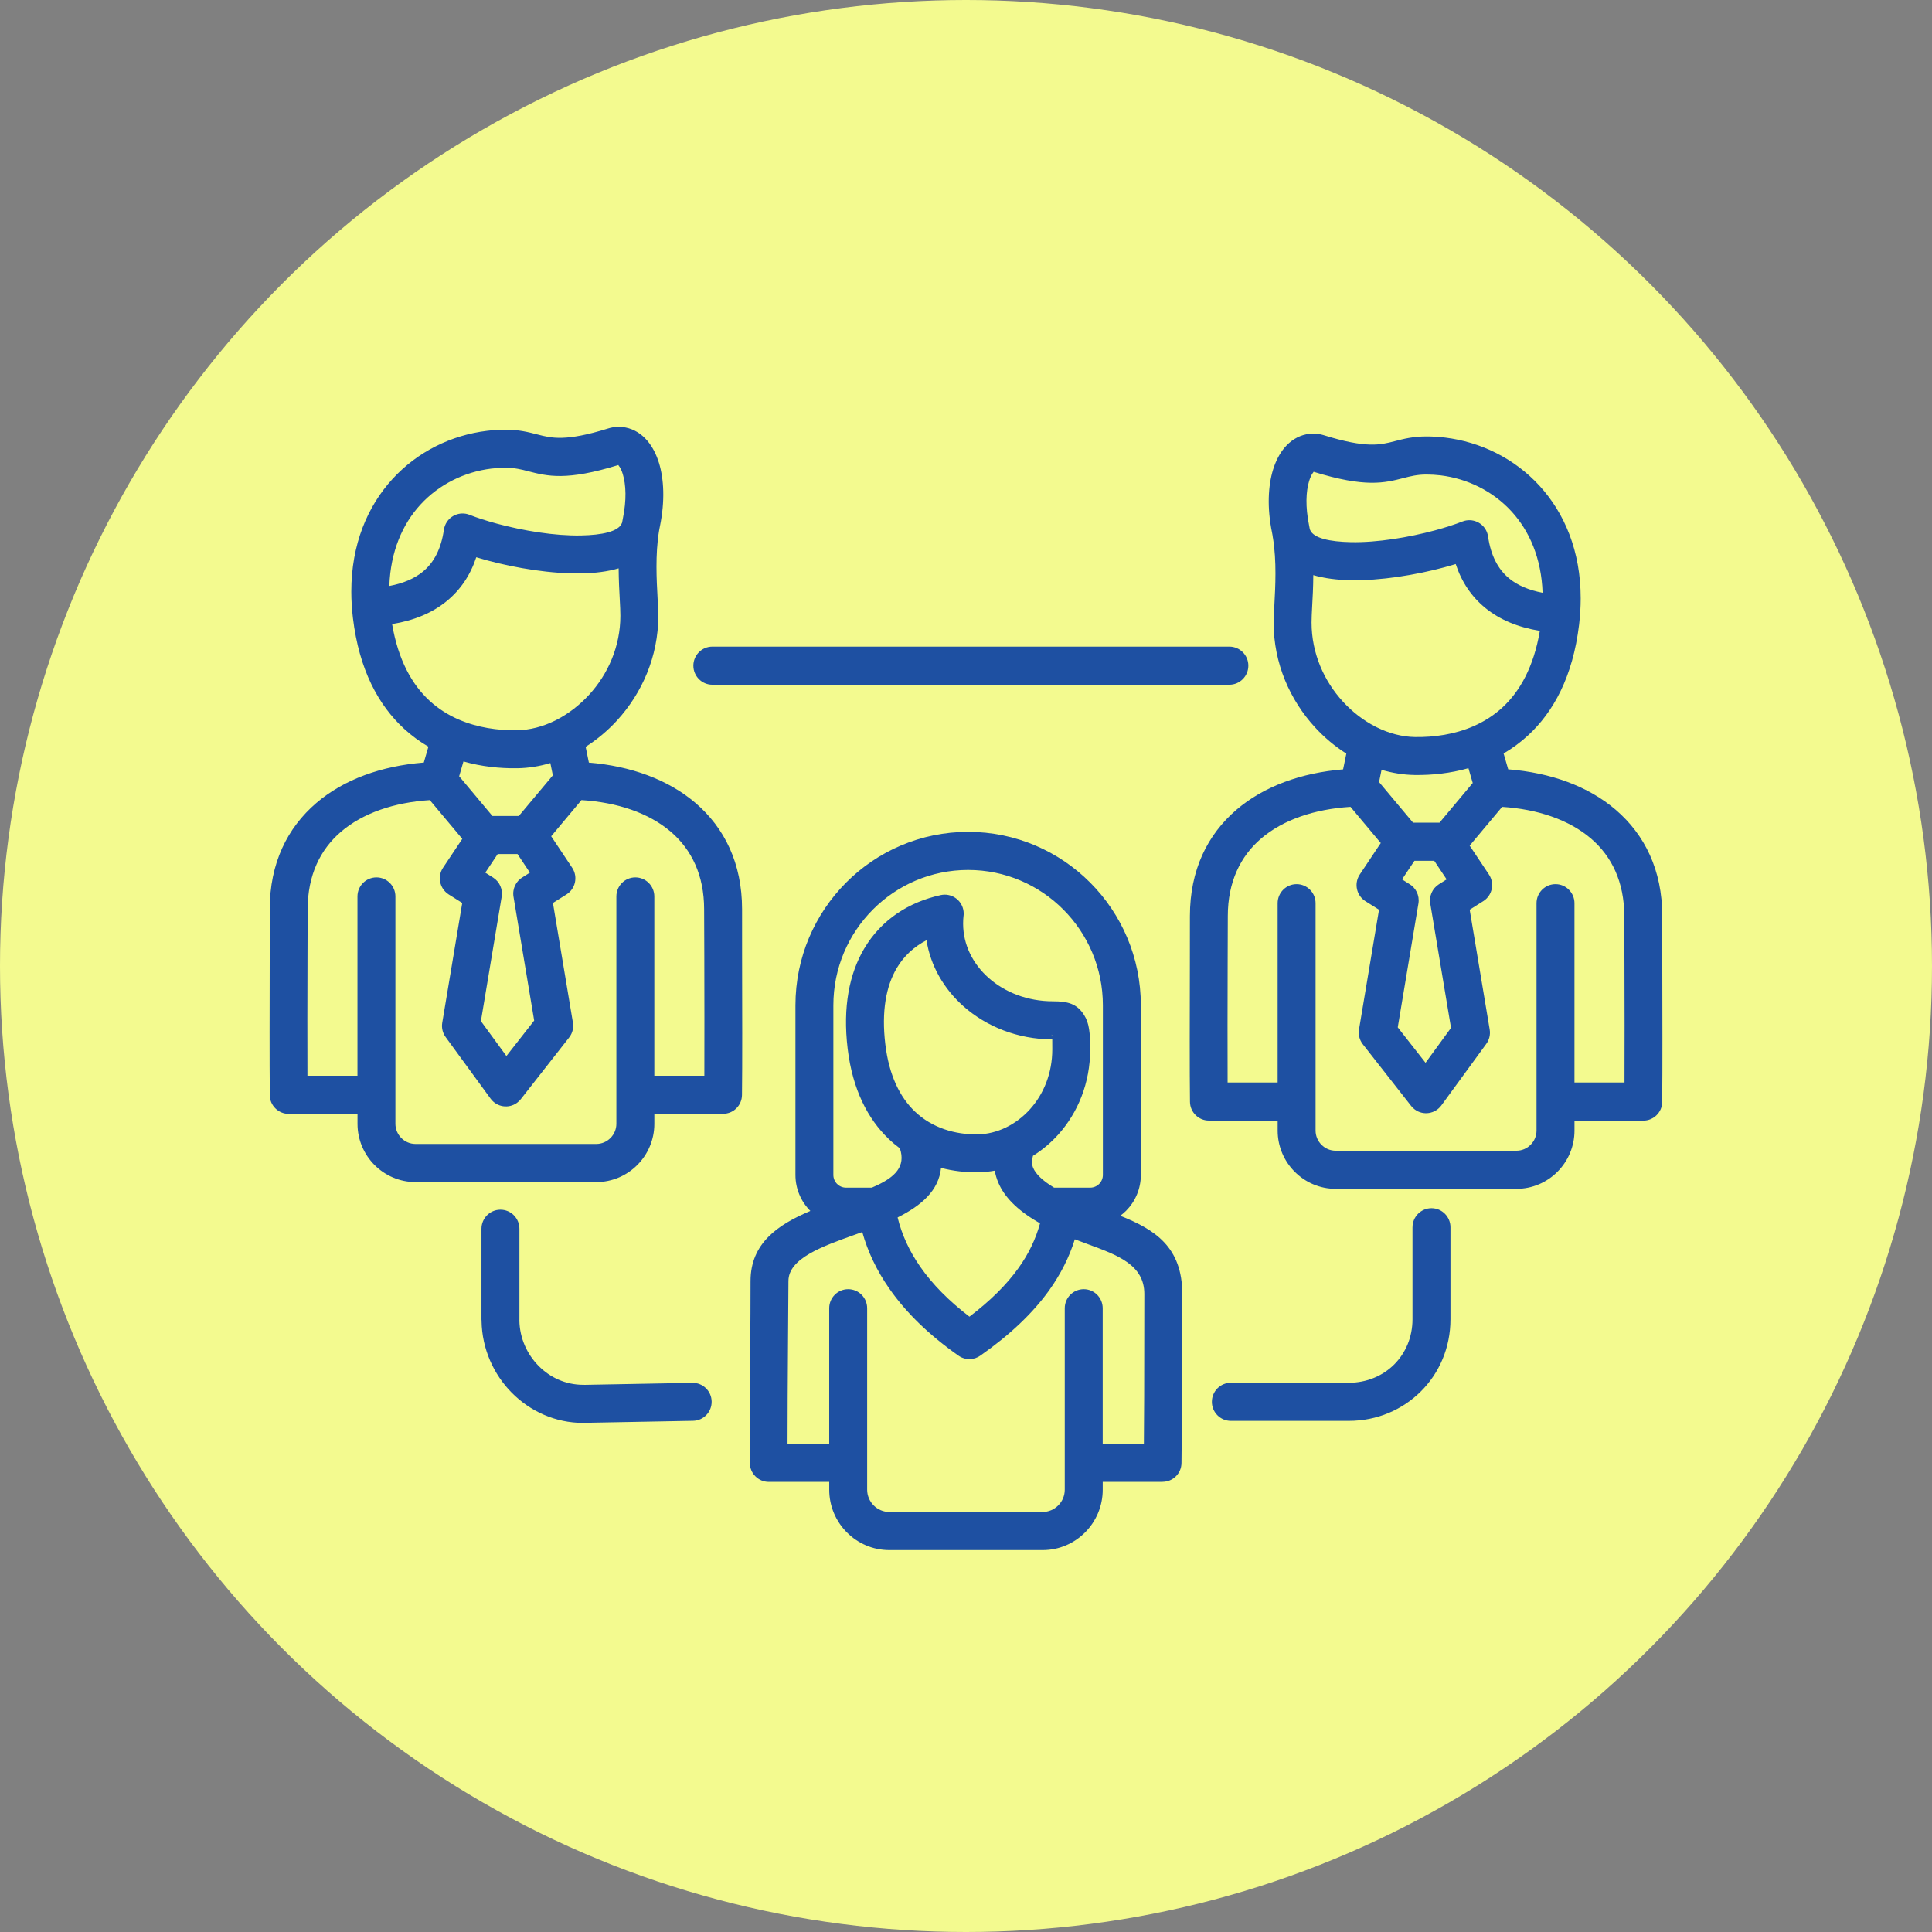
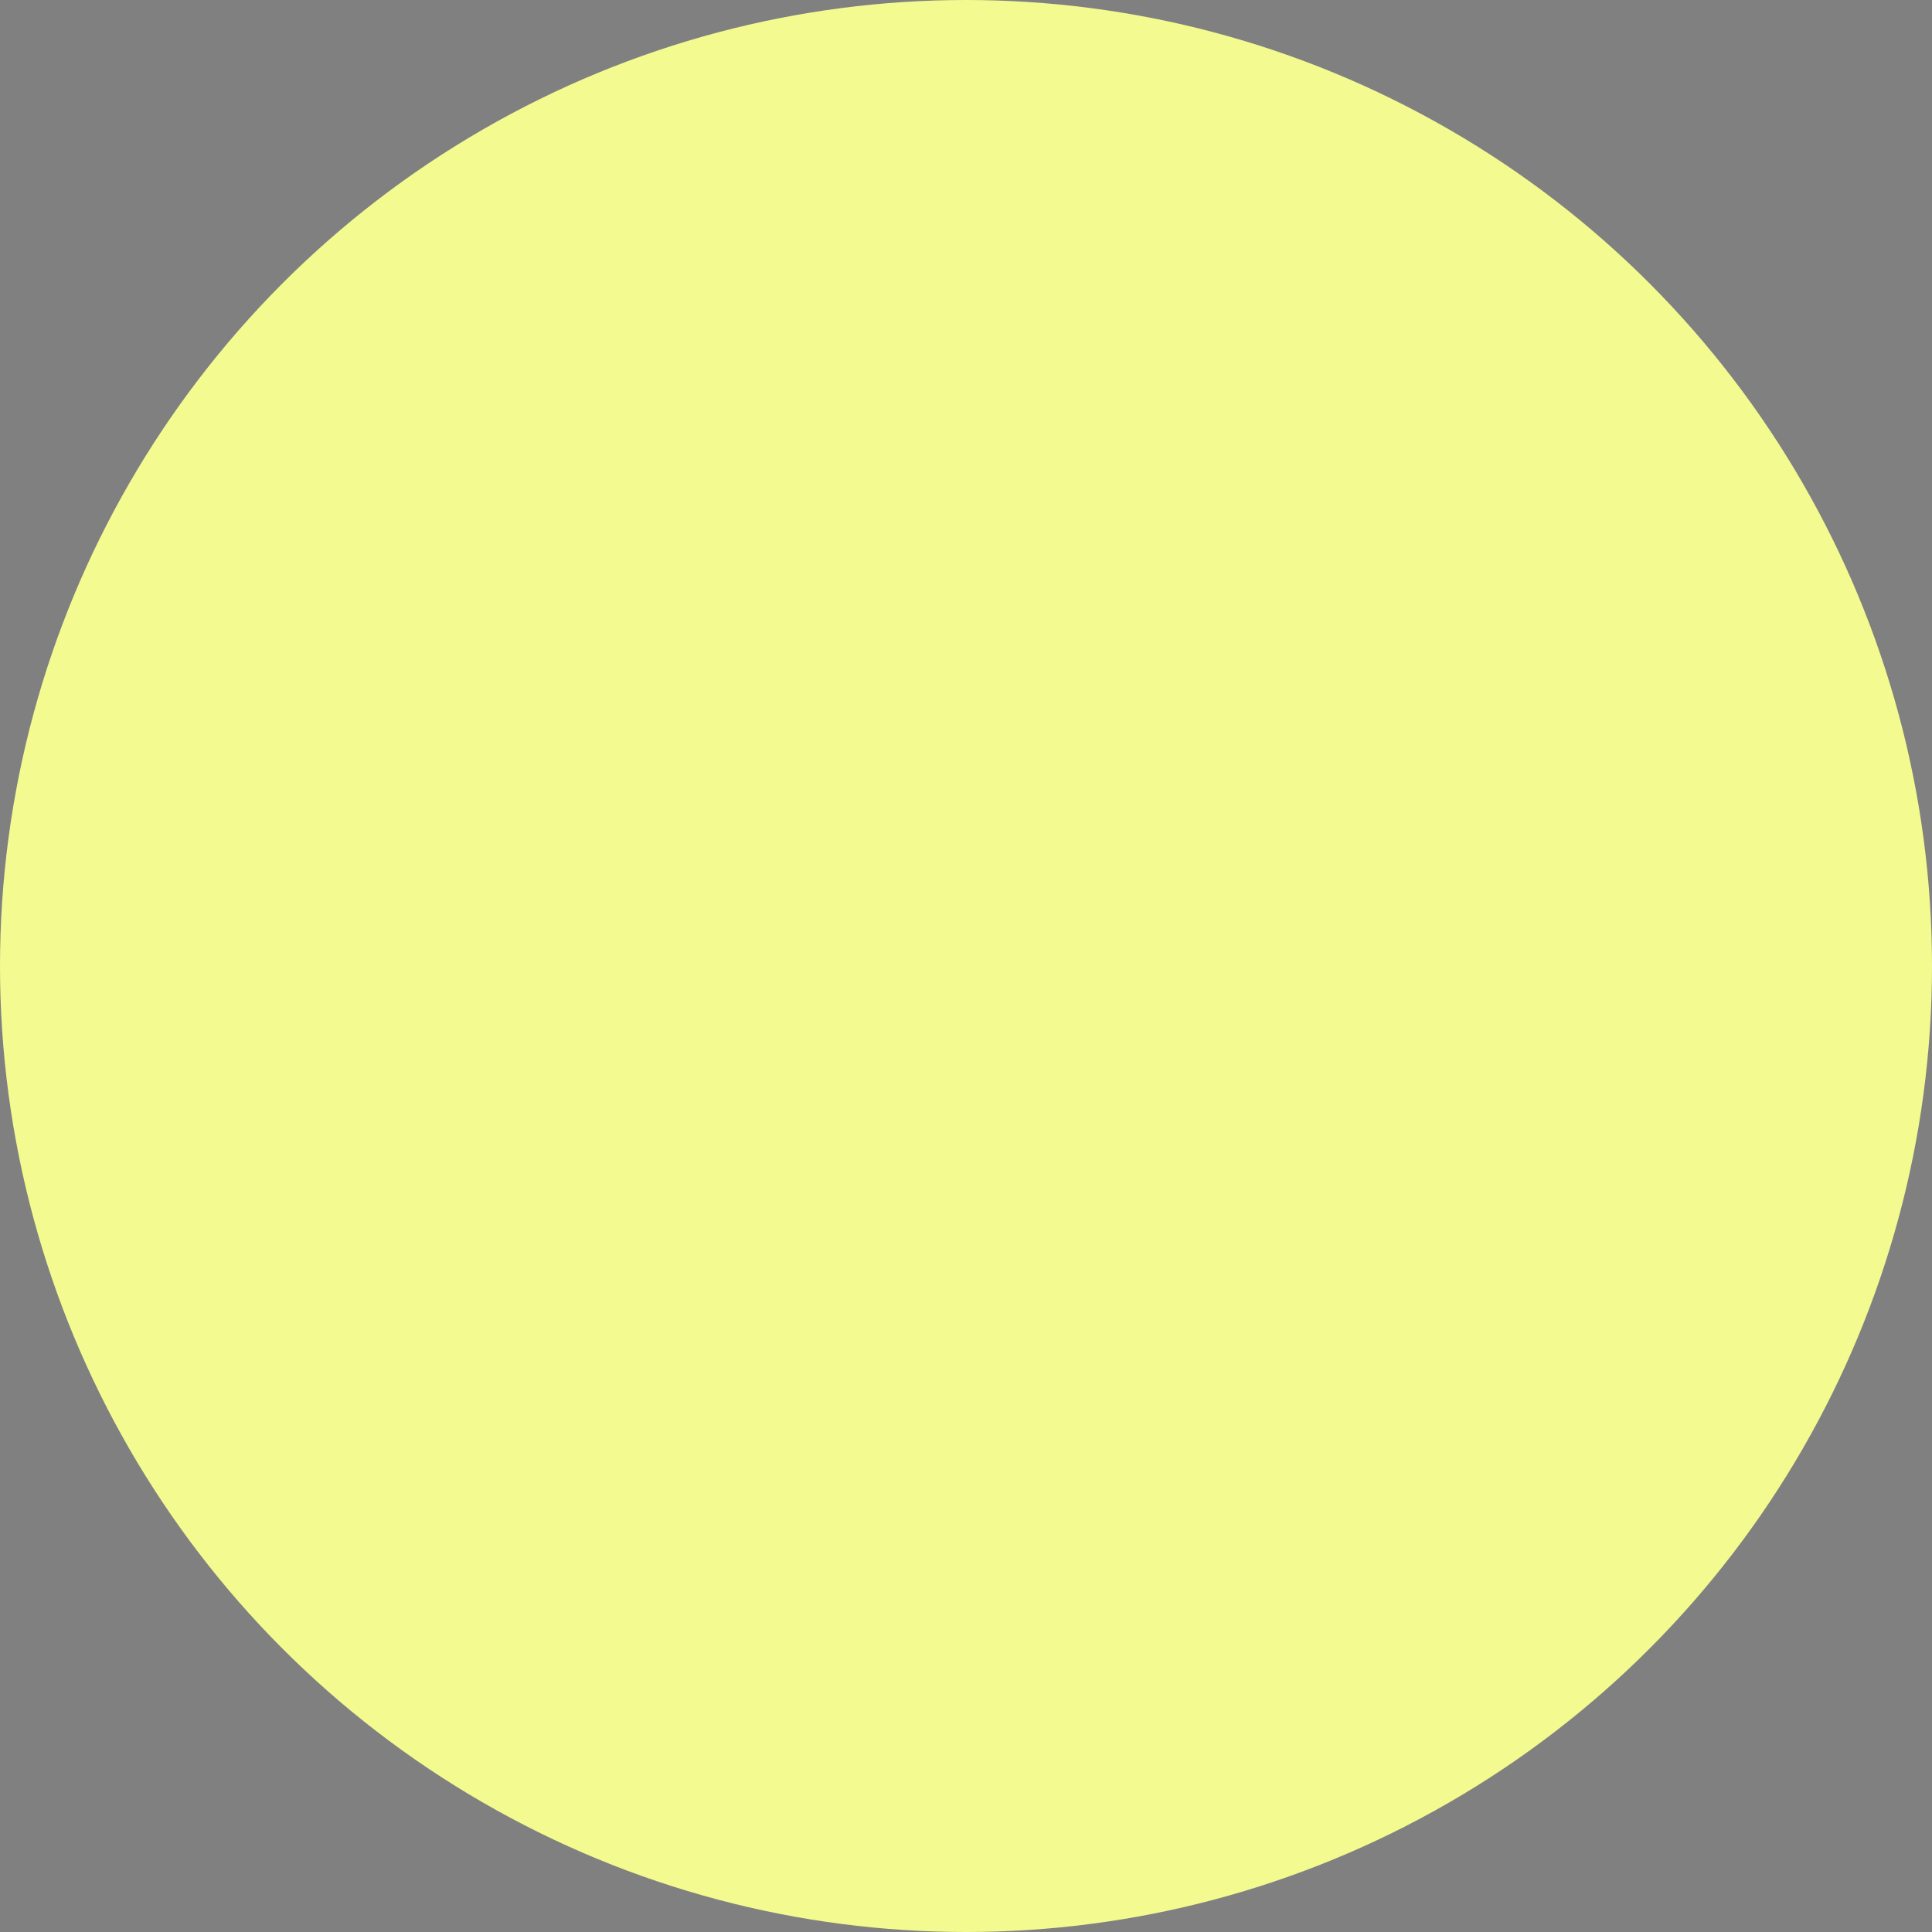
<svg xmlns="http://www.w3.org/2000/svg" width="86" height="86" viewBox="0 0 86 86" fill="none">
  <rect x="0" y="0" width="86" height="86" fill="#808080" stroke="none" />
  <circle cx="43" cy="43" r="43" fill="#F3FA8F" />
-   <path fill-rule="evenodd" clip-rule="evenodd" d="M62.876 54.629C62.876 54.161 63.255 53.781 63.721 53.781C64.187 53.781 64.565 54.161 64.565 54.629V58.726C64.565 59.993 64.067 61.121 63.25 61.935C62.432 62.751 61.301 63.248 60.039 63.248H54.79C54.323 63.248 53.945 62.868 53.945 62.4C53.945 61.932 54.323 61.552 54.79 61.552H60.039C60.841 61.552 61.554 61.243 62.062 60.736C62.566 60.232 62.875 59.526 62.875 58.725V54.629H62.876ZM30.823 61.556C31.288 61.548 31.67 61.92 31.678 62.387C31.685 62.854 31.314 63.238 30.849 63.245L26.038 63.335C25.894 63.338 26.048 63.339 25.957 63.339C24.721 63.339 23.6 62.822 22.781 61.996C21.97 61.176 21.458 60.046 21.436 58.811C21.433 58.668 21.432 58.808 21.432 58.727V54.697C21.432 54.228 21.81 53.848 22.277 53.848C22.743 53.848 23.121 54.228 23.121 54.697V58.726C23.121 58.856 23.116 58.688 23.119 58.783C23.134 59.564 23.459 60.28 23.976 60.803C24.486 61.32 25.186 61.643 25.957 61.643C26.092 61.643 25.913 61.648 26.012 61.645L30.823 61.556ZM31.709 30.479C31.243 30.479 30.864 30.099 30.864 29.631C30.864 29.163 31.243 28.783 31.709 28.783H54.724C55.19 28.783 55.568 29.163 55.568 29.631C55.568 30.099 55.19 30.479 54.724 30.479H31.709ZM39.956 54.193C40.143 54.961 40.479 55.693 40.965 56.39C41.507 57.168 42.237 57.908 43.153 58.609C44.069 57.914 44.796 57.2 45.335 56.447C45.785 55.819 46.104 55.158 46.295 54.456C46.273 54.444 46.25 54.43 46.228 54.415C45.227 53.839 44.699 53.243 44.448 52.665C44.365 52.474 44.311 52.289 44.28 52.11C44.035 52.154 43.786 52.178 43.536 52.182C42.991 52.19 42.433 52.129 41.889 51.987C41.786 53 41.011 53.665 39.956 54.193ZM47.844 55.165C48.045 55.242 48.243 55.315 48.439 55.388C49.76 55.873 50.938 56.308 50.938 57.596C50.938 58.894 50.935 60.955 50.931 62.136C50.927 62.916 50.923 63.66 50.918 64.267H49.085V58.234C49.085 57.766 48.707 57.386 48.241 57.386C47.774 57.386 47.396 57.766 47.396 58.234V65.115V66.311C47.396 66.584 47.286 66.832 47.106 67.011C46.927 67.191 46.681 67.303 46.409 67.303H39.587C39.316 67.303 39.069 67.191 38.89 67.011C38.712 66.832 38.6 66.584 38.6 66.311V65.115V58.234C38.6 57.766 38.222 57.386 37.756 57.386C37.289 57.386 36.911 57.766 36.911 58.234V64.267H35.056C35.055 63.091 35.066 61.334 35.077 59.791C35.087 58.392 35.096 57.137 35.096 57.025C35.096 56.017 36.596 55.481 38.054 54.961C38.164 54.922 38.274 54.882 38.383 54.843C38.629 55.721 39.029 56.561 39.586 57.359C40.334 58.434 41.362 59.43 42.67 60.348C42.974 60.561 43.368 60.544 43.651 60.335C44.947 59.424 45.961 58.468 46.702 57.436C47.215 56.715 47.596 55.963 47.844 55.165ZM48.528 46.705C48.528 45.978 48.483 45.538 48.259 45.185C47.941 44.681 47.539 44.571 46.868 44.571C45.742 44.571 44.729 44.172 44.003 43.526C43.305 42.906 42.872 42.053 42.872 41.118C42.872 41.035 42.873 40.977 42.876 40.941C42.879 40.901 42.882 40.854 42.888 40.796C42.903 40.698 42.901 40.596 42.879 40.492C42.781 40.035 42.332 39.744 41.875 39.844C40.462 40.155 39.234 40.928 38.464 42.233C37.811 43.341 37.508 44.811 37.732 46.682C37.952 48.511 38.636 49.812 39.556 50.694C39.717 50.849 39.885 50.989 40.057 51.117C40.337 51.936 39.81 52.4 39.033 52.765C38.961 52.799 38.885 52.832 38.807 52.866H37.658C37.504 52.866 37.362 52.802 37.261 52.7C37.159 52.598 37.096 52.456 37.096 52.302V44.749C37.096 43.085 37.767 41.58 38.853 40.49C39.938 39.4 41.439 38.725 43.094 38.725C44.751 38.725 46.25 39.399 47.335 40.49C48.42 41.58 49.093 43.087 49.093 44.749V52.302C49.093 52.456 49.029 52.598 48.928 52.7C48.826 52.802 48.685 52.866 48.531 52.866H46.921C46.379 52.54 46.104 52.249 45.991 51.989C45.917 51.819 45.932 51.632 45.981 51.449C46.393 51.192 46.772 50.875 47.106 50.504C47.972 49.54 48.528 48.22 48.528 46.705ZM45.853 49.371C46.454 48.703 46.841 47.778 46.841 46.705C46.841 46.515 46.841 46.368 46.839 46.267C45.304 46.26 43.908 45.698 42.888 44.793C42.018 44.019 41.421 42.997 41.242 41.854C40.7 42.134 40.242 42.544 39.916 43.096C39.445 43.896 39.231 45.011 39.409 46.485C39.576 47.883 40.067 48.845 40.718 49.47C41.497 50.217 42.529 50.508 43.516 50.495C44.386 50.481 45.231 50.064 45.853 49.371ZM46.834 46.091C46.788 46.019 46.811 46.064 46.837 46.126C46.837 46.105 46.836 46.094 46.834 46.091ZM49.868 54.119C51.403 54.731 52.627 55.501 52.627 57.597C52.627 58.178 52.622 59.888 52.613 62.143C52.608 63.35 52.601 64.472 52.592 65.126C52.587 65.589 52.212 65.96 51.751 65.96V65.964H49.086V66.313C49.086 67.054 48.786 67.725 48.301 68.212C47.817 68.699 47.148 69 46.41 69H39.589C38.851 69 38.182 68.699 37.697 68.212C37.212 67.725 36.912 67.054 36.912 66.313V65.964H34.221C33.755 65.964 33.377 65.584 33.377 65.116C33.377 65.095 33.378 65.074 33.379 65.052C33.367 64.001 33.383 61.725 33.397 59.786C33.403 58.889 33.409 58.085 33.409 57.026C33.409 55.35 34.609 54.521 36.072 53.903L36.068 53.9C35.66 53.49 35.408 52.924 35.408 52.302V44.749C35.408 42.617 36.269 40.688 37.66 39.291C39.051 37.894 40.974 37.029 43.096 37.029C45.218 37.029 47.139 37.894 48.531 39.291C49.922 40.688 50.783 42.618 50.783 44.749V52.302C50.783 52.924 50.53 53.49 50.123 53.9C50.042 53.978 49.957 54.051 49.868 54.119ZM61.387 34.813L62.901 36.621H64.077L65.556 34.854L65.365 34.195C64.564 34.423 63.744 34.509 62.967 34.498C62.473 34.49 61.98 34.41 61.497 34.267L61.387 34.813ZM61.463 37.526L60.54 38.91C60.531 38.922 60.523 38.935 60.515 38.948C60.267 39.343 60.385 39.866 60.779 40.114L61.385 40.495L60.5 45.789C60.452 46.024 60.504 46.278 60.663 46.482L62.816 49.23C62.861 49.288 62.917 49.343 62.98 49.389C63.356 49.665 63.883 49.583 64.159 49.207L66.15 46.479C66.287 46.299 66.351 46.066 66.311 45.826L65.421 40.495L66.046 40.1C66.432 39.84 66.536 39.316 66.277 38.927L65.42 37.642L66.865 35.917C68.447 36.019 69.844 36.489 70.827 37.332C71.743 38.119 72.302 39.263 72.302 40.774C72.302 41.524 72.306 41.359 72.31 42.875C72.315 44.605 72.32 46.766 72.312 48.186H70.085V40.205C70.085 39.737 69.707 39.357 69.241 39.357C68.774 39.357 68.396 39.737 68.396 40.205V49.034V50.324C68.396 50.571 68.296 50.795 68.133 50.958C67.971 51.121 67.748 51.222 67.502 51.222H59.455C59.209 51.222 58.986 51.121 58.824 50.958C58.661 50.795 58.561 50.571 58.561 50.324V49.034V40.205C58.561 39.737 58.183 39.357 57.716 39.357C57.25 39.357 56.872 39.737 56.872 40.205V48.186H54.645C54.637 46.766 54.643 44.606 54.647 42.876C54.651 41.359 54.654 41.524 54.654 40.774C54.654 39.262 55.215 38.117 56.134 37.328C57.12 36.484 58.524 36.016 60.115 35.916L61.463 37.526ZM56.665 23.955C56.832 24.984 56.77 26.117 56.727 26.922C56.709 27.251 56.693 27.534 56.693 27.711C56.693 29.533 57.427 31.166 58.532 32.372C58.95 32.828 59.423 33.224 59.93 33.545L59.786 34.247C57.93 34.401 56.263 34.997 55.04 36.044C53.752 37.149 52.967 38.723 52.967 40.775C52.967 42.532 52.967 42.692 52.965 42.877C52.959 45.007 52.953 47.788 52.97 49.045C52.975 49.508 53.351 49.88 53.811 49.88V49.883H56.873V50.325C56.873 51.04 57.163 51.689 57.631 52.158C58.098 52.628 58.744 52.919 59.456 52.919H67.503C68.215 52.919 68.861 52.628 69.329 52.158C69.796 51.689 70.086 51.04 70.086 50.325V49.883H73.148C73.614 49.883 73.993 49.504 73.993 49.035C73.993 49.014 73.991 48.993 73.99 48.972C74.006 47.682 73.999 44.964 73.994 42.876C73.994 42.691 73.993 42.531 73.993 40.775C73.993 38.727 73.209 37.153 71.923 36.048C70.693 34.991 69.01 34.393 67.135 34.245L66.93 33.539C67.307 33.32 67.668 33.057 68.008 32.745C69.149 31.698 70.012 30.12 70.29 27.81C70.338 27.402 70.362 27.011 70.362 26.636C70.362 24.53 69.642 22.84 68.529 21.624C67.411 20.402 65.902 19.671 64.326 19.479C64.047 19.446 63.77 19.428 63.496 19.428C62.9 19.428 62.488 19.534 62.077 19.641C61.45 19.803 60.827 19.964 58.938 19.376C58.669 19.293 58.402 19.28 58.144 19.334C57.771 19.411 57.444 19.616 57.178 19.93C56.964 20.184 56.789 20.515 56.668 20.908C56.446 21.629 56.397 22.605 56.623 23.708C56.633 23.757 56.642 23.807 56.651 23.857C56.651 23.889 56.657 23.921 56.665 23.955ZM58.305 23.56C58.294 23.497 58.282 23.433 58.269 23.371C58.105 22.561 58.129 21.881 58.276 21.405C58.328 21.236 58.391 21.107 58.462 21.022C58.469 21.014 58.471 21.006 58.473 21.001C60.784 21.716 61.635 21.497 62.489 21.276C62.786 21.2 63.082 21.123 63.493 21.123C63.707 21.123 63.919 21.136 64.125 21.16C65.313 21.305 66.449 21.853 67.286 22.768C68.084 23.64 68.614 24.855 68.666 26.386C68.053 26.269 67.558 26.058 67.183 25.752C66.675 25.337 66.36 24.716 66.24 23.888C66.231 23.823 66.215 23.758 66.19 23.693C66.02 23.258 65.531 23.043 65.099 23.213C64.758 23.347 64.337 23.483 63.871 23.609C62.711 23.92 61.306 24.157 60.135 24.133C59.2 24.114 58.463 23.961 58.314 23.581C58.31 23.578 58.308 23.569 58.305 23.56ZM68.544 28.081C68.272 29.683 67.657 30.777 66.871 31.499C66.484 31.854 66.052 32.124 65.596 32.323L65.579 32.331C64.748 32.692 63.839 32.82 62.988 32.808C62.416 32.799 61.836 32.647 61.289 32.377C61.267 32.364 61.243 32.352 61.22 32.342C60.693 32.071 60.198 31.691 59.772 31.225C58.938 30.313 58.382 29.082 58.382 27.711C58.382 27.498 58.395 27.272 58.408 27.01C58.431 26.604 58.457 26.122 58.459 25.601C58.948 25.744 59.506 25.814 60.101 25.827C61.45 25.854 63.026 25.594 64.306 25.249C64.475 25.204 64.64 25.157 64.799 25.108C65.064 25.911 65.505 26.564 66.122 27.066C66.758 27.584 67.566 27.922 68.544 28.081ZM64.395 39.145L63.844 38.318H62.962L62.41 39.145L62.721 39.342C63.022 39.511 63.199 39.857 63.139 40.219L62.219 45.73L63.456 47.308L64.59 45.754L63.666 40.219C63.612 39.892 63.753 39.551 64.048 39.364L64.395 39.145ZM25.883 35.615L24.535 37.225L25.457 38.608C25.466 38.621 25.475 38.633 25.482 38.647C25.73 39.042 25.613 39.565 25.218 39.813L24.613 40.194L25.497 45.487C25.546 45.723 25.494 45.977 25.335 46.181L23.182 48.928C23.136 48.987 23.08 49.041 23.017 49.088C22.641 49.364 22.114 49.282 21.839 48.906L19.847 46.177C19.711 45.998 19.646 45.765 19.686 45.525L20.576 40.194L19.971 39.813L19.951 39.799C19.566 39.539 19.462 39.014 19.721 38.626L20.578 37.341L19.133 35.616C17.551 35.718 16.153 36.188 15.171 37.031C14.254 37.818 13.695 38.962 13.695 40.473C13.695 41.222 13.691 41.058 13.688 42.575C13.683 44.304 13.678 46.465 13.685 47.885H15.912V39.904C15.912 39.435 16.291 39.056 16.757 39.056C17.223 39.056 17.601 39.435 17.601 39.904V48.733V50.023C17.601 50.269 17.702 50.494 17.864 50.657C18.027 50.82 18.25 50.921 18.496 50.921H26.543C26.788 50.921 27.011 50.82 27.174 50.657C27.336 50.494 27.437 50.269 27.437 50.023V48.733V39.904C27.437 39.435 27.815 39.056 28.281 39.056C28.747 39.056 29.126 39.435 29.126 39.904V47.885H31.353C31.36 46.465 31.354 44.304 31.351 42.575C31.347 41.058 31.343 41.222 31.343 40.473C31.343 38.961 30.782 37.815 29.864 37.028C28.878 36.183 27.473 35.714 25.883 35.615ZM23.095 36.321H21.918L20.439 34.554L20.63 33.895C21.431 34.123 22.251 34.209 23.028 34.197C23.522 34.19 24.015 34.11 24.498 33.967L24.609 34.514L23.095 36.321ZM29.35 23.554C29.359 23.504 29.369 23.456 29.379 23.407C29.603 22.304 29.555 21.327 29.333 20.606C29.211 20.214 29.038 19.883 28.823 19.629C28.558 19.314 28.23 19.108 27.857 19.032C27.598 18.979 27.331 18.991 27.063 19.075C25.175 19.662 24.551 19.502 23.925 19.34C23.513 19.234 23.101 19.127 22.505 19.127C22.231 19.127 21.953 19.144 21.674 19.178C20.098 19.369 18.589 20.101 17.471 21.322C16.358 22.539 15.638 24.229 15.638 26.335C15.638 26.709 15.662 27.101 15.71 27.509C15.988 29.819 16.851 31.397 17.992 32.444C18.331 32.755 18.693 33.018 19.07 33.237L18.865 33.944C16.99 34.093 15.309 34.691 14.077 35.747C12.791 36.851 12.007 38.424 12.007 40.474C12.007 42.231 12.007 42.39 12.006 42.576C12.001 44.666 11.994 47.38 12.01 48.67C12.009 48.692 12.007 48.713 12.007 48.734C12.007 49.202 12.386 49.582 12.852 49.582H15.914V50.024C15.914 50.739 16.204 51.388 16.671 51.857C17.139 52.327 17.785 52.618 18.497 52.618H26.544C27.256 52.618 27.902 52.327 28.369 51.857C28.837 51.388 29.127 50.739 29.127 50.024V49.582H32.188V49.578C32.648 49.578 33.023 49.207 33.028 48.744C33.046 47.486 33.038 44.705 33.033 42.576C33.033 42.39 33.032 42.231 33.032 40.474C33.032 38.423 32.246 36.847 30.959 35.743C29.736 34.696 28.07 34.099 26.213 33.946L26.069 33.244C26.576 32.921 27.049 32.526 27.466 32.071C28.57 30.865 29.304 29.231 29.304 27.409C29.304 27.233 29.289 26.951 29.271 26.621C29.227 25.815 29.165 24.682 29.333 23.654C29.341 23.62 29.346 23.588 29.35 23.554ZM27.538 25.299C27.541 25.819 27.567 26.301 27.589 26.707C27.603 26.97 27.615 27.197 27.615 27.409C27.615 28.78 27.06 30.012 26.225 30.924C25.8 31.388 25.305 31.769 24.778 32.041C24.754 32.052 24.731 32.063 24.709 32.076C24.162 32.346 23.581 32.499 23.009 32.506C22.159 32.519 21.251 32.389 20.419 32.029L20.402 32.022C19.945 31.823 19.514 31.552 19.127 31.198C18.341 30.477 17.726 29.382 17.454 27.779C18.432 27.621 19.24 27.282 19.877 26.763C20.493 26.261 20.935 25.609 21.2 24.805C21.359 24.854 21.524 24.901 21.692 24.946C22.972 25.291 24.549 25.55 25.898 25.524C26.492 25.512 27.05 25.442 27.538 25.299ZM17.331 26.084C17.383 24.555 17.913 23.338 18.711 22.467C19.548 21.553 20.684 21.004 21.872 20.859C22.078 20.834 22.289 20.822 22.505 20.822C22.916 20.822 23.213 20.898 23.508 20.975C24.363 21.195 25.213 21.415 27.525 20.7C27.526 20.705 27.529 20.711 27.536 20.721C27.607 20.806 27.671 20.934 27.722 21.103C27.868 21.579 27.893 22.259 27.728 23.07C27.716 23.133 27.703 23.195 27.692 23.259V23.26C27.69 23.269 27.687 23.277 27.683 23.284C27.535 23.663 26.798 23.817 25.863 23.835C24.691 23.859 23.286 23.622 22.127 23.311C21.66 23.185 21.241 23.05 20.899 22.915C20.465 22.744 19.976 22.96 19.808 23.396C19.783 23.459 19.767 23.524 19.758 23.59C19.638 24.418 19.323 25.04 18.814 25.454C18.439 25.757 17.945 25.969 17.331 26.084ZM22.154 38.017H23.036L23.587 38.844L23.276 39.041C22.976 39.21 22.799 39.556 22.858 39.917L23.778 45.429L22.542 47.007L21.407 45.453L22.331 39.917C22.386 39.591 22.244 39.25 21.949 39.063L21.602 38.845L22.154 38.017Z" fill="#1E50A2" />
</svg>